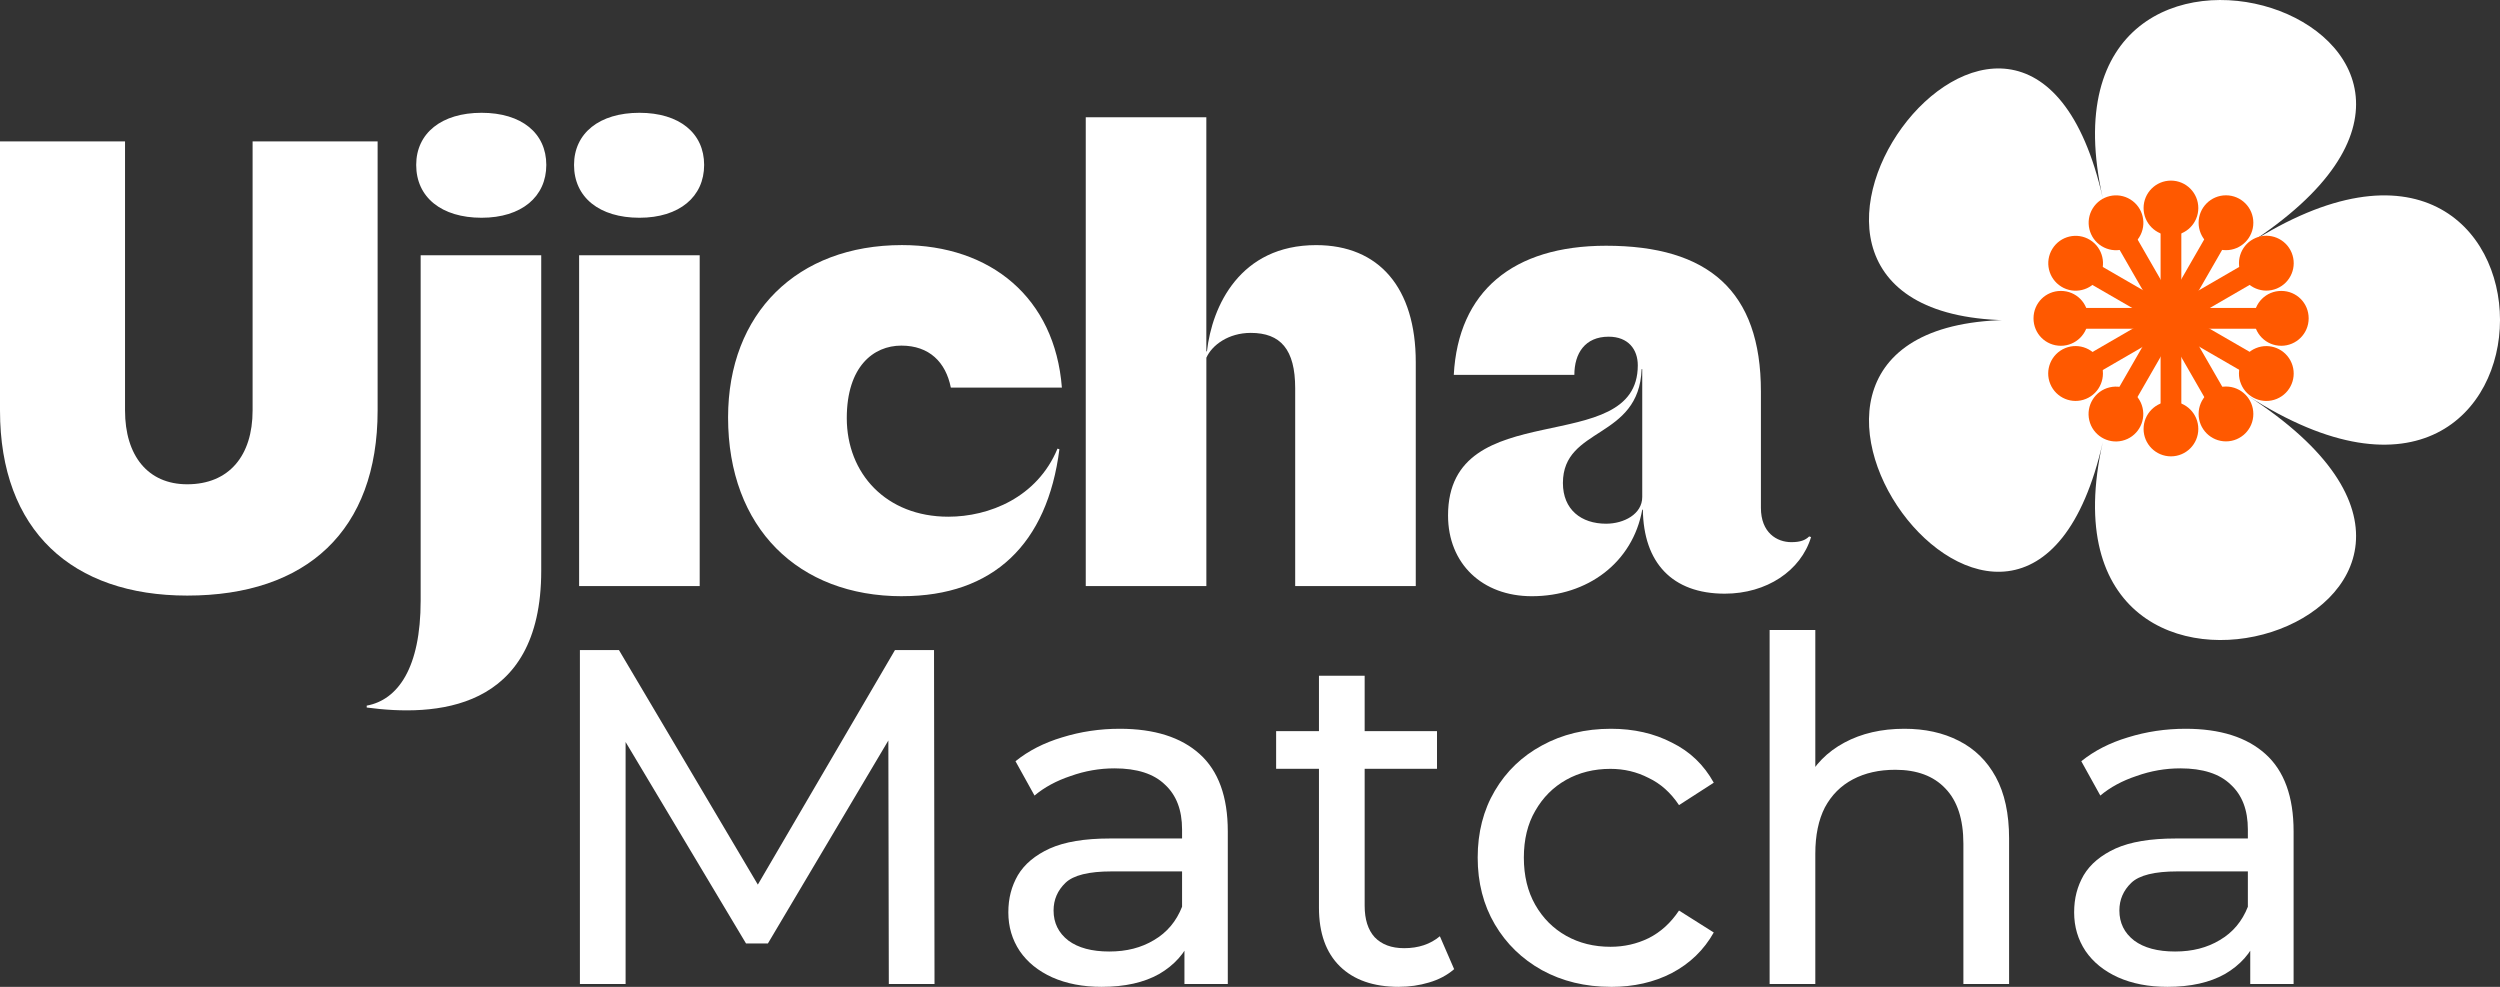
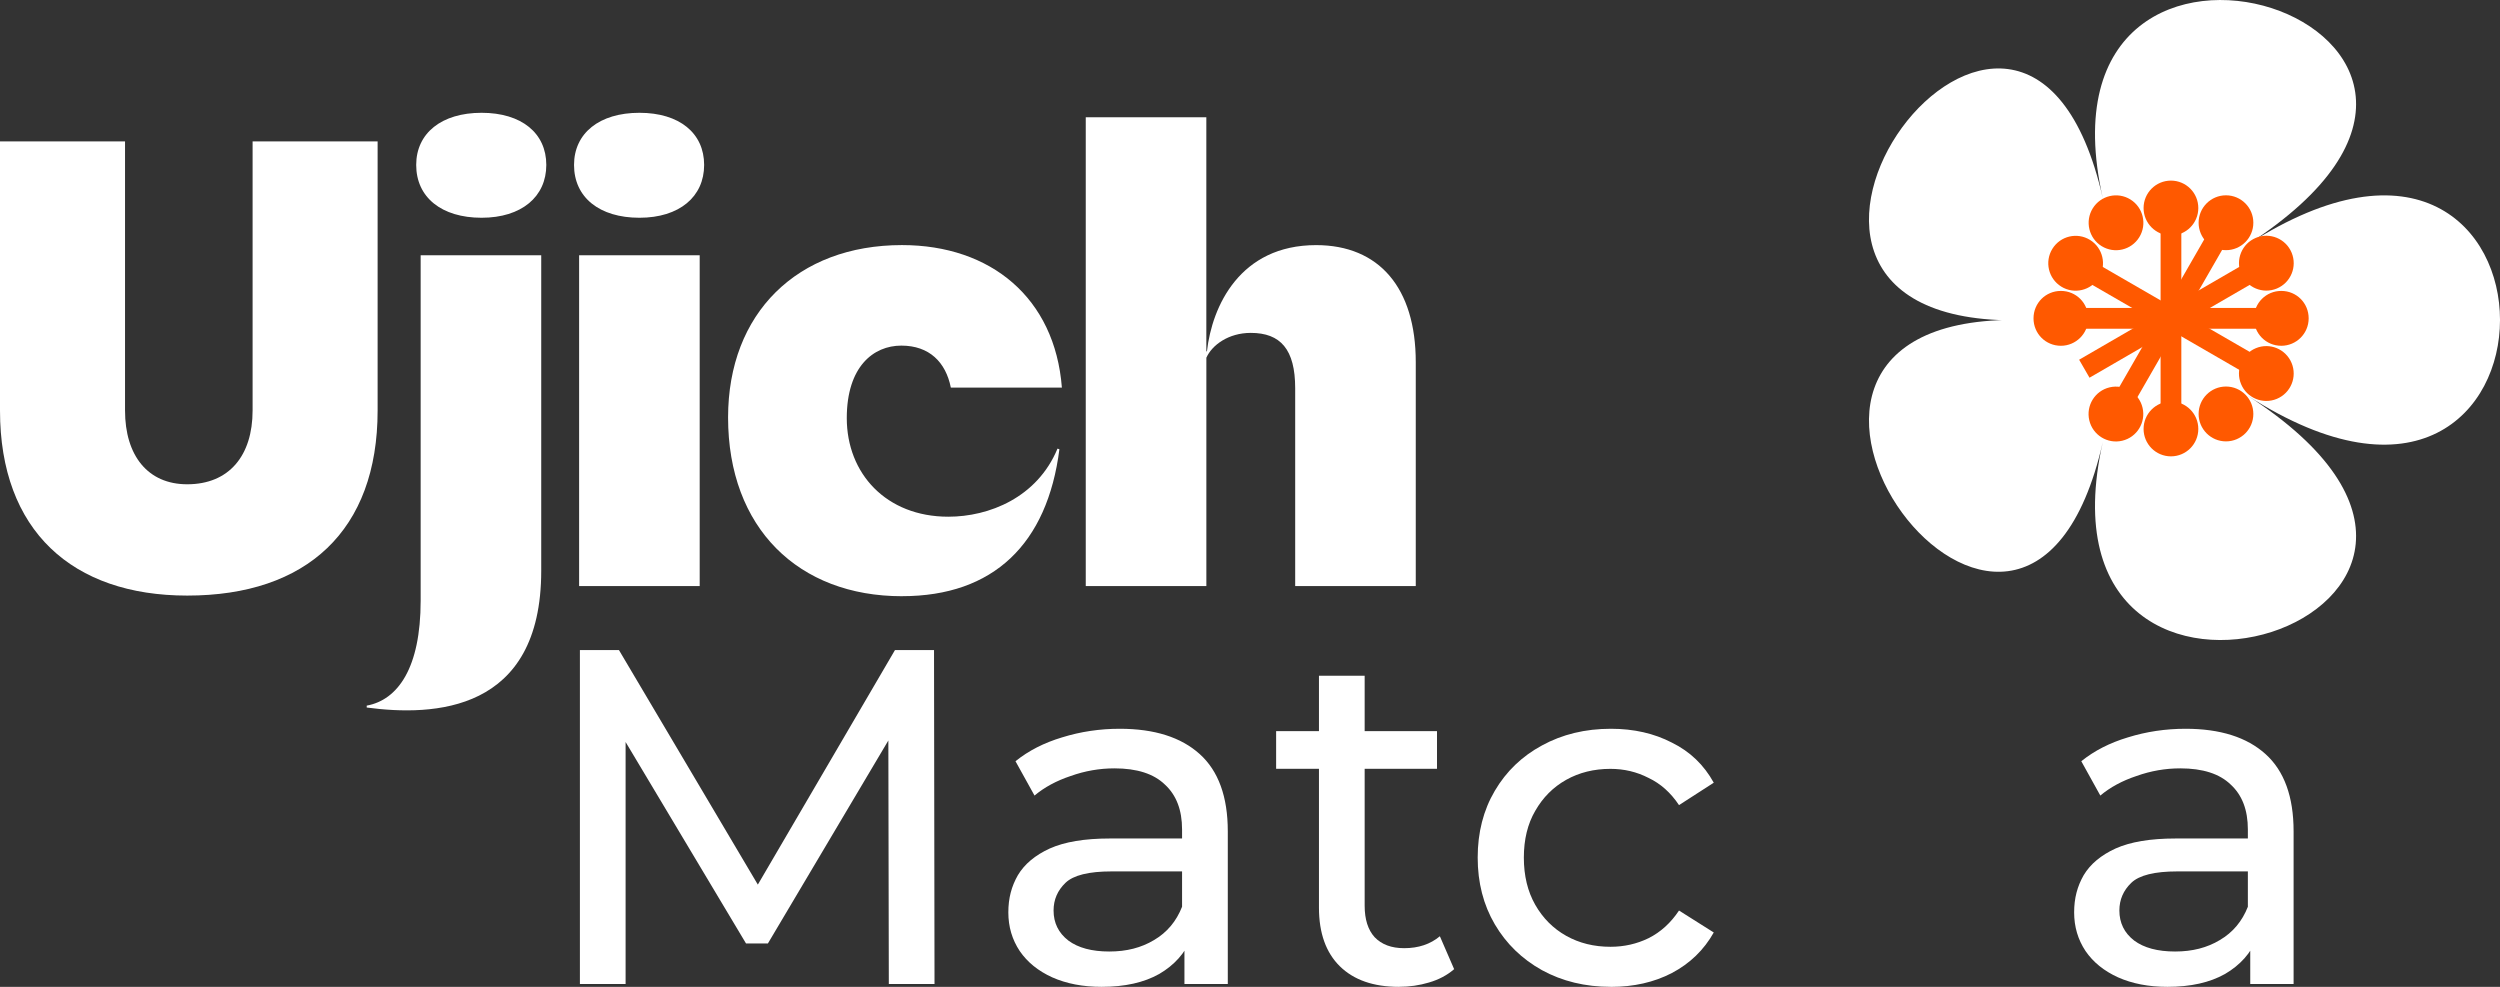
<svg xmlns="http://www.w3.org/2000/svg" fill="none" viewBox="0 0 494 195" height="195" width="494">
  <rect x="0" y="0" width="494" height="195" fill="#333333" stroke="none" />
  <g clip-path="url(#clip0_53_798)">
    <path fill="white" d="M428.281 195C424.581 195 421.323 194.373 418.502 193.113C415.746 191.859 413.609 190.128 412.104 187.928C410.599 185.668 409.85 183.121 409.85 180.294C409.85 177.466 410.475 175.142 411.733 172.941C413.049 170.74 415.153 168.983 418.033 167.664C420.978 166.345 424.933 165.686 429.884 165.686H445.683V172.19H430.262C425.747 172.19 422.704 172.941 421.141 174.449C419.571 175.958 418.789 177.78 418.789 179.915C418.789 182.364 419.76 184.343 421.708 185.851C423.649 187.294 426.346 188.019 429.793 188.019C433.239 188.019 436.126 187.268 438.634 185.76C441.208 184.251 443.051 182.051 444.185 179.158L445.97 185.381C444.778 188.333 442.68 190.69 439.67 192.453C436.66 194.151 432.868 195 428.288 195H428.281ZM444.648 194.438V183.879L444.178 181.9V163.896C444.178 160.063 443.051 157.111 440.791 155.035C438.595 152.899 435.272 151.828 430.822 151.828C427.877 151.828 424.991 152.331 422.17 153.337C419.349 154.277 416.965 155.57 415.023 157.203L411.264 150.418C413.837 148.341 416.906 146.774 420.483 145.703C424.118 144.573 427.91 144.005 431.865 144.005C438.699 144.005 443.963 145.67 447.664 149.001C451.365 152.331 453.215 157.425 453.215 164.275V194.438H444.654H444.648Z" />
-     <path fill="white" d="M376.303 144.005C380.382 144.005 383.952 144.789 387.027 146.363C390.161 147.936 392.611 150.32 394.363 153.526C396.116 156.733 396.996 160.788 396.996 165.686V194.438H387.966V166.724C387.966 161.885 386.773 158.241 384.389 155.786C382.069 153.337 378.779 152.109 374.512 152.109C371.313 152.109 368.524 152.736 366.14 153.997C363.755 155.25 361.905 157.105 360.589 159.56C359.338 162.009 358.706 165.059 358.706 168.703V194.438H349.676V124.493H358.706V157.96L356.921 154.375C358.55 151.11 361.058 148.563 364.446 146.741C367.834 144.919 371.782 144.005 376.297 144.005H376.303Z" />
    <path fill="white" d="M318.325 195C313.243 195 308.702 193.903 304.689 191.702C300.74 189.502 297.633 186.485 295.378 182.651C293.124 178.818 291.991 174.417 291.991 169.454C291.991 164.491 293.118 160.089 295.378 156.256C297.633 152.423 300.74 149.438 304.689 147.303C308.702 145.102 313.25 144.005 318.325 144.005C322.84 144.005 326.853 144.919 330.365 146.741C333.942 148.498 336.698 151.143 338.639 154.663L331.772 159.09C330.143 156.641 328.137 154.845 325.752 153.716C323.433 152.521 320.924 151.926 318.227 151.926C314.97 151.926 312.051 152.651 309.477 154.094C306.904 155.538 304.871 157.582 303.366 160.22C301.861 162.799 301.112 165.875 301.112 169.46C301.112 173.045 301.861 176.154 303.366 178.792C304.871 181.43 306.91 183.474 309.477 184.917C312.051 186.361 314.963 187.085 318.227 187.085C320.924 187.085 323.433 186.517 325.752 185.387C328.137 184.192 330.143 182.37 331.772 179.922L338.639 184.258C336.698 187.712 333.935 190.383 330.365 192.27C326.853 194.092 322.84 195.007 318.325 195.007V195Z" />
    <path fill="white" d="M252.163 151.92V144.475H283.951V151.92H252.163ZM276.426 195C271.409 195 267.52 193.648 264.764 190.945C262.008 188.241 260.627 184.375 260.627 179.347V133.531H269.657V178.968C269.657 181.672 270.315 183.742 271.631 185.192C273.012 186.635 274.953 187.36 277.462 187.36C280.283 187.36 282.635 186.576 284.518 185.002L287.339 191.506C285.958 192.701 284.296 193.583 282.355 194.145C280.472 194.713 278.498 194.993 276.432 194.993L276.426 195Z" />
    <path fill="white" d="M217.678 195C213.978 195 210.72 194.373 207.899 193.113C205.143 191.859 203.006 190.128 201.501 187.928C199.996 185.668 199.247 183.121 199.247 180.294C199.247 177.466 199.873 175.142 201.13 172.941C202.446 170.74 204.55 168.983 207.43 167.664C210.375 166.345 214.33 165.686 219.281 165.686H235.081V172.19H219.659C215.144 172.19 212.101 172.941 210.538 174.449C208.968 175.958 208.186 177.78 208.186 179.915C208.186 182.364 209.157 184.343 211.105 185.851C213.046 187.294 215.743 188.019 219.19 188.019C222.637 188.019 225.523 187.268 228.031 185.76C230.605 184.251 232.448 182.051 233.582 179.158L235.367 185.381C234.175 188.333 232.077 190.69 229.067 192.453C226.057 194.151 222.265 195 217.685 195H217.678ZM234.045 194.438V183.879L233.576 181.9V163.896C233.576 160.063 232.448 157.111 230.188 155.035C227.992 152.899 224.669 151.828 220.219 151.828C217.275 151.828 214.388 152.331 211.567 153.337C208.746 154.277 206.362 155.57 204.42 157.203L200.661 150.418C203.234 148.341 206.303 146.774 209.88 145.703C213.515 144.573 217.307 144.005 221.262 144.005C228.096 144.005 233.361 145.67 237.061 149.001C240.762 152.331 242.612 157.425 242.612 164.275V194.438H234.051H234.045Z" />
    <path fill="white" d="M114.589 194.438V128.45H122.303L151.83 178.315H147.692L176.848 128.45H184.562L184.66 194.438H175.63L175.532 142.686H177.695L151.738 186.426H147.412L121.267 142.686H123.619V194.438H114.589Z" />
-     <path fill="white" d="M308.832 95.44C308.832 100.716 312.468 103.485 317.361 103.485C320.872 103.485 324.508 101.598 324.508 98.209V72.943H324.384C323.882 86.898 308.832 84.253 308.832 95.44ZM302.688 117.812C292.909 117.812 286.133 111.4 286.133 101.852C286.133 77.593 323.628 90.914 323.628 72.186C323.628 69.044 321.745 66.53 317.862 66.53C313.224 66.53 311.093 69.795 311.093 74.073H287.267C288.147 57.61 298.929 48.559 317.361 48.559C337.551 48.559 347.956 57.486 347.956 77.344V100.344C347.956 105.248 351.09 107.129 353.976 107.129C355.729 107.129 356.732 106.75 357.488 105.999L357.866 106.123C355.859 112.784 349.09 117.31 340.809 117.31C330.398 117.31 324.755 111.152 324.632 100.716H324.508C322.625 111.152 313.725 117.812 302.688 117.812Z" />
    <path fill="white" d="M214.545 115.801V23.169H238.371V69.423H238.494C239.498 60.496 245.016 48.435 260.066 48.435C272.484 48.435 279.755 56.859 279.755 71.565V115.808H255.929V76.718C255.929 69.051 253.043 65.779 247.153 65.779C242.762 65.779 239.504 68.169 238.377 70.683V115.808H214.551L214.545 115.801Z" />
    <path fill="white" d="M178.229 117.812C157.791 117.812 143.868 104.36 143.868 82.49C143.868 61.874 157.537 48.428 178.229 48.428C195.787 48.428 208.453 58.864 209.828 76.587H187.885C186.881 71.559 183.624 68.293 178.105 68.293C172.587 68.293 167.323 72.44 167.323 82.621C167.323 93.559 175.095 102.101 187.389 102.101C195.416 102.101 204.948 98.333 208.961 88.648L209.339 88.772C206.954 107.501 196.296 117.806 178.242 117.806L178.229 117.812Z" />
    <path fill="white" d="M113.429 32.593C113.429 26.31 118.446 22.288 126.349 22.288C134.252 22.288 139.138 26.31 139.138 32.593C139.138 38.875 134.245 43.028 126.349 43.028C118.452 43.028 113.429 39.005 113.429 32.593ZM114.433 115.801V50.44H138.259V115.801H114.433Z" />
    <path fill="white" d="M82.241 32.593C82.241 26.31 87.258 22.288 95.161 22.288C103.064 22.288 107.95 26.31 107.95 32.593C107.95 38.875 103.057 43.028 95.161 43.028C87.264 43.028 82.241 39.005 82.241 32.593ZM72.462 139.434C78.606 138.304 83.121 132.016 83.121 118.694V50.44H106.947V112.784C106.947 140.812 85.629 141.569 72.462 139.806V139.428V139.434Z" />
    <path fill="white" d="M36.993 117.688C14.294 117.688 0 104.869 0 81.112V27.943H24.706V81.112C24.706 90.039 29.221 95.694 36.993 95.694C45.267 95.694 49.913 90.039 49.913 81.112V27.943H74.618V81.112C74.618 104.869 60.572 117.688 37 117.688H36.993Z" />
    <path fill="white" d="M397.875 63.213C331.323 63.213 399.81 156.778 415.518 87.336C399.804 156.778 510.64 121.058 444.087 78.154C510.64 121.058 510.64 5.368 444.087 48.357C510.64 5.453 399.804 -30.353 415.518 39.175C399.804 -30.268 331.323 63.298 397.875 63.298V63.213Z" />
    <path fill="#FF5900" d="M419.349 87.09C422.255 86.403 424.055 83.484 423.369 80.57C422.683 77.657 419.771 75.852 416.864 76.54C413.958 77.228 412.157 80.147 412.843 83.06C413.53 85.974 416.442 87.778 419.349 87.09Z" />
    <path fill="#FF5900" d="M438.054 42.962L417.312 79.014L420.863 81.066L441.604 45.013L438.054 42.962Z" />
    <path fill="#FF5900" d="M449.9 57.012C452.659 55.867 453.969 52.696 452.826 49.931C451.683 47.165 448.52 45.852 445.761 46.997C443.002 48.143 441.691 51.313 442.834 54.079C443.977 56.844 447.14 58.158 449.9 57.012Z" />
-     <path fill="#FF5900" d="M412.202 78.811C414.961 77.665 416.271 74.495 415.128 71.729C413.985 68.964 410.822 67.65 408.063 68.796C405.304 69.941 403.993 73.112 405.136 75.878C406.279 78.643 409.442 79.957 412.202 78.811Z" />
    <path fill="#FF5900" d="M446.802 50.233L410.836 71.08L412.887 74.636L448.854 53.789L446.802 50.233Z" />
    <path fill="#FF5900" d="M450.785 68.326C453.743 68.326 456.192 65.923 456.192 62.906C456.192 59.889 453.795 57.486 450.785 57.486C447.775 57.486 445.377 59.889 445.377 62.906C445.377 65.923 447.775 68.326 450.785 68.326Z" />
    <path fill="#FF5900" d="M407.231 68.326C410.189 68.326 412.639 65.923 412.639 62.906C412.639 59.889 410.241 57.486 407.231 57.486C404.221 57.486 401.823 59.889 401.823 62.906C401.823 65.923 404.221 68.326 407.231 68.326Z" />
    <path fill="#FF5900" d="M450.785 60.849H409.186V64.957H450.785V60.849Z" />
    <path fill="#FF5900" d="M449.895 78.816C452.655 77.671 453.965 74.5 452.822 71.734C451.679 68.969 448.516 67.656 445.757 68.801C442.998 69.947 441.687 73.117 442.83 75.883C443.973 78.648 447.136 79.962 449.895 78.816Z" />
    <path fill="#FF5900" d="M414.747 54.871C416.317 52.325 415.53 48.985 412.99 47.411C410.449 45.837 407.117 46.625 405.547 49.172C403.977 51.718 404.763 55.058 407.304 56.632C409.844 58.206 413.176 57.417 414.747 54.871Z" />
    <path fill="#FF5900" d="M412.858 51.219L410.811 54.778L446.78 75.567L448.827 72.009L412.858 51.219Z" />
    <path fill="#FF5900" d="M439.852 87.218C442.839 87.218 445.26 84.791 445.26 81.798C445.26 78.805 442.839 76.378 439.852 76.378C436.866 76.378 434.445 78.805 434.445 81.798C434.445 84.791 436.866 87.218 439.852 87.218Z" />
    <path fill="#FF5900" d="M422.723 46.873C424.294 44.327 423.507 40.987 420.967 39.413C418.426 37.839 415.094 38.628 413.524 41.174C411.953 43.72 412.74 47.06 415.28 48.634C417.821 50.208 421.153 49.42 422.723 46.873Z" />
    <path fill="#FF5900" d="M439.852 49.434C442.839 49.434 445.26 47.007 445.26 44.014C445.26 41.02 442.839 38.594 439.852 38.594C436.866 38.594 434.445 41.02 434.445 44.014C434.445 47.007 436.866 49.434 439.852 49.434Z" />
-     <path fill="#FF5900" d="M420.9 44.744L417.35 46.796L438.092 82.849L441.642 80.797L420.9 44.744Z" />
    <path fill="#FF5900" d="M428.979 90.176C431.965 90.176 434.386 87.75 434.386 84.756C434.386 81.763 431.965 79.336 428.979 79.336C425.992 79.336 423.571 81.763 423.571 84.756C423.571 87.75 425.992 90.176 428.979 90.176Z" />
    <path fill="#FF5900" d="M428.979 46.528C431.965 46.528 434.386 44.101 434.386 41.108C434.386 38.114 431.965 35.688 428.979 35.688C425.992 35.688 423.571 38.114 423.571 41.108C423.571 44.101 425.992 46.528 428.979 46.528Z" />
    <path fill="#FF5900" d="M431.031 43.06H426.933V84.756H431.031V43.06Z" />
  </g>
  <defs>
    <clipPath id="clip0_53_798">
      <rect fill="white" height="195" width="494" />
    </clipPath>
  </defs>
</svg>